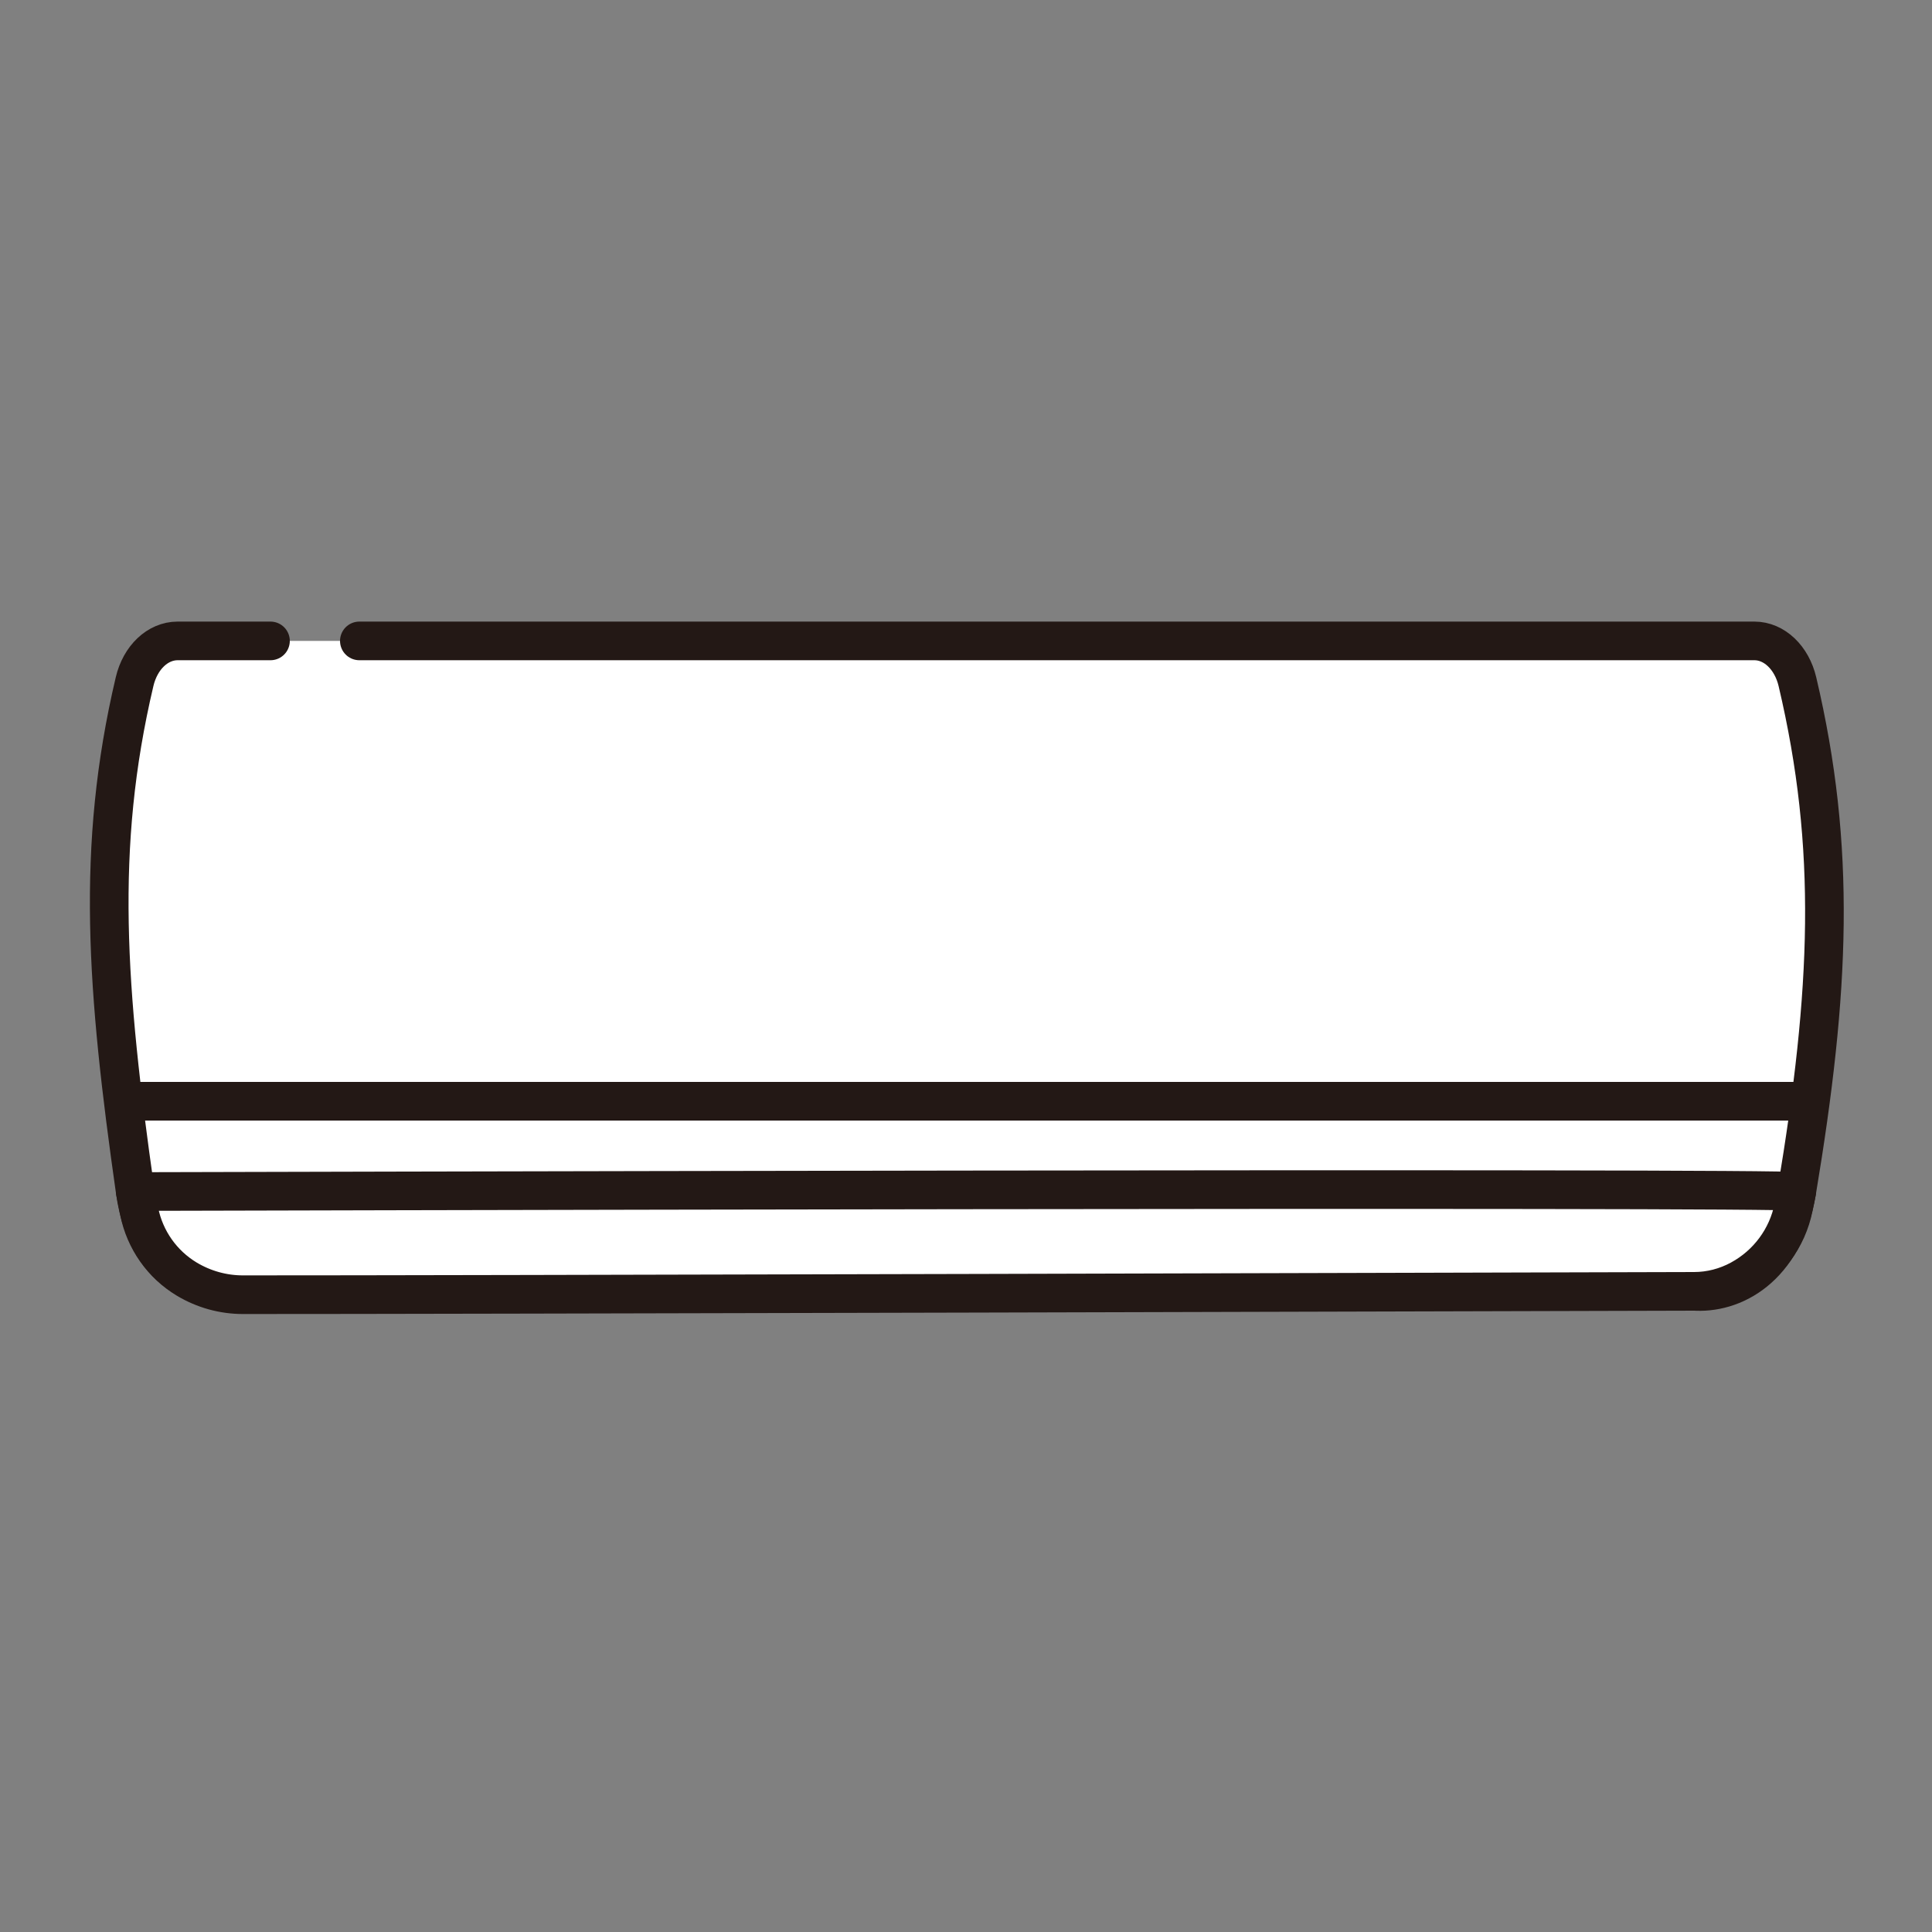
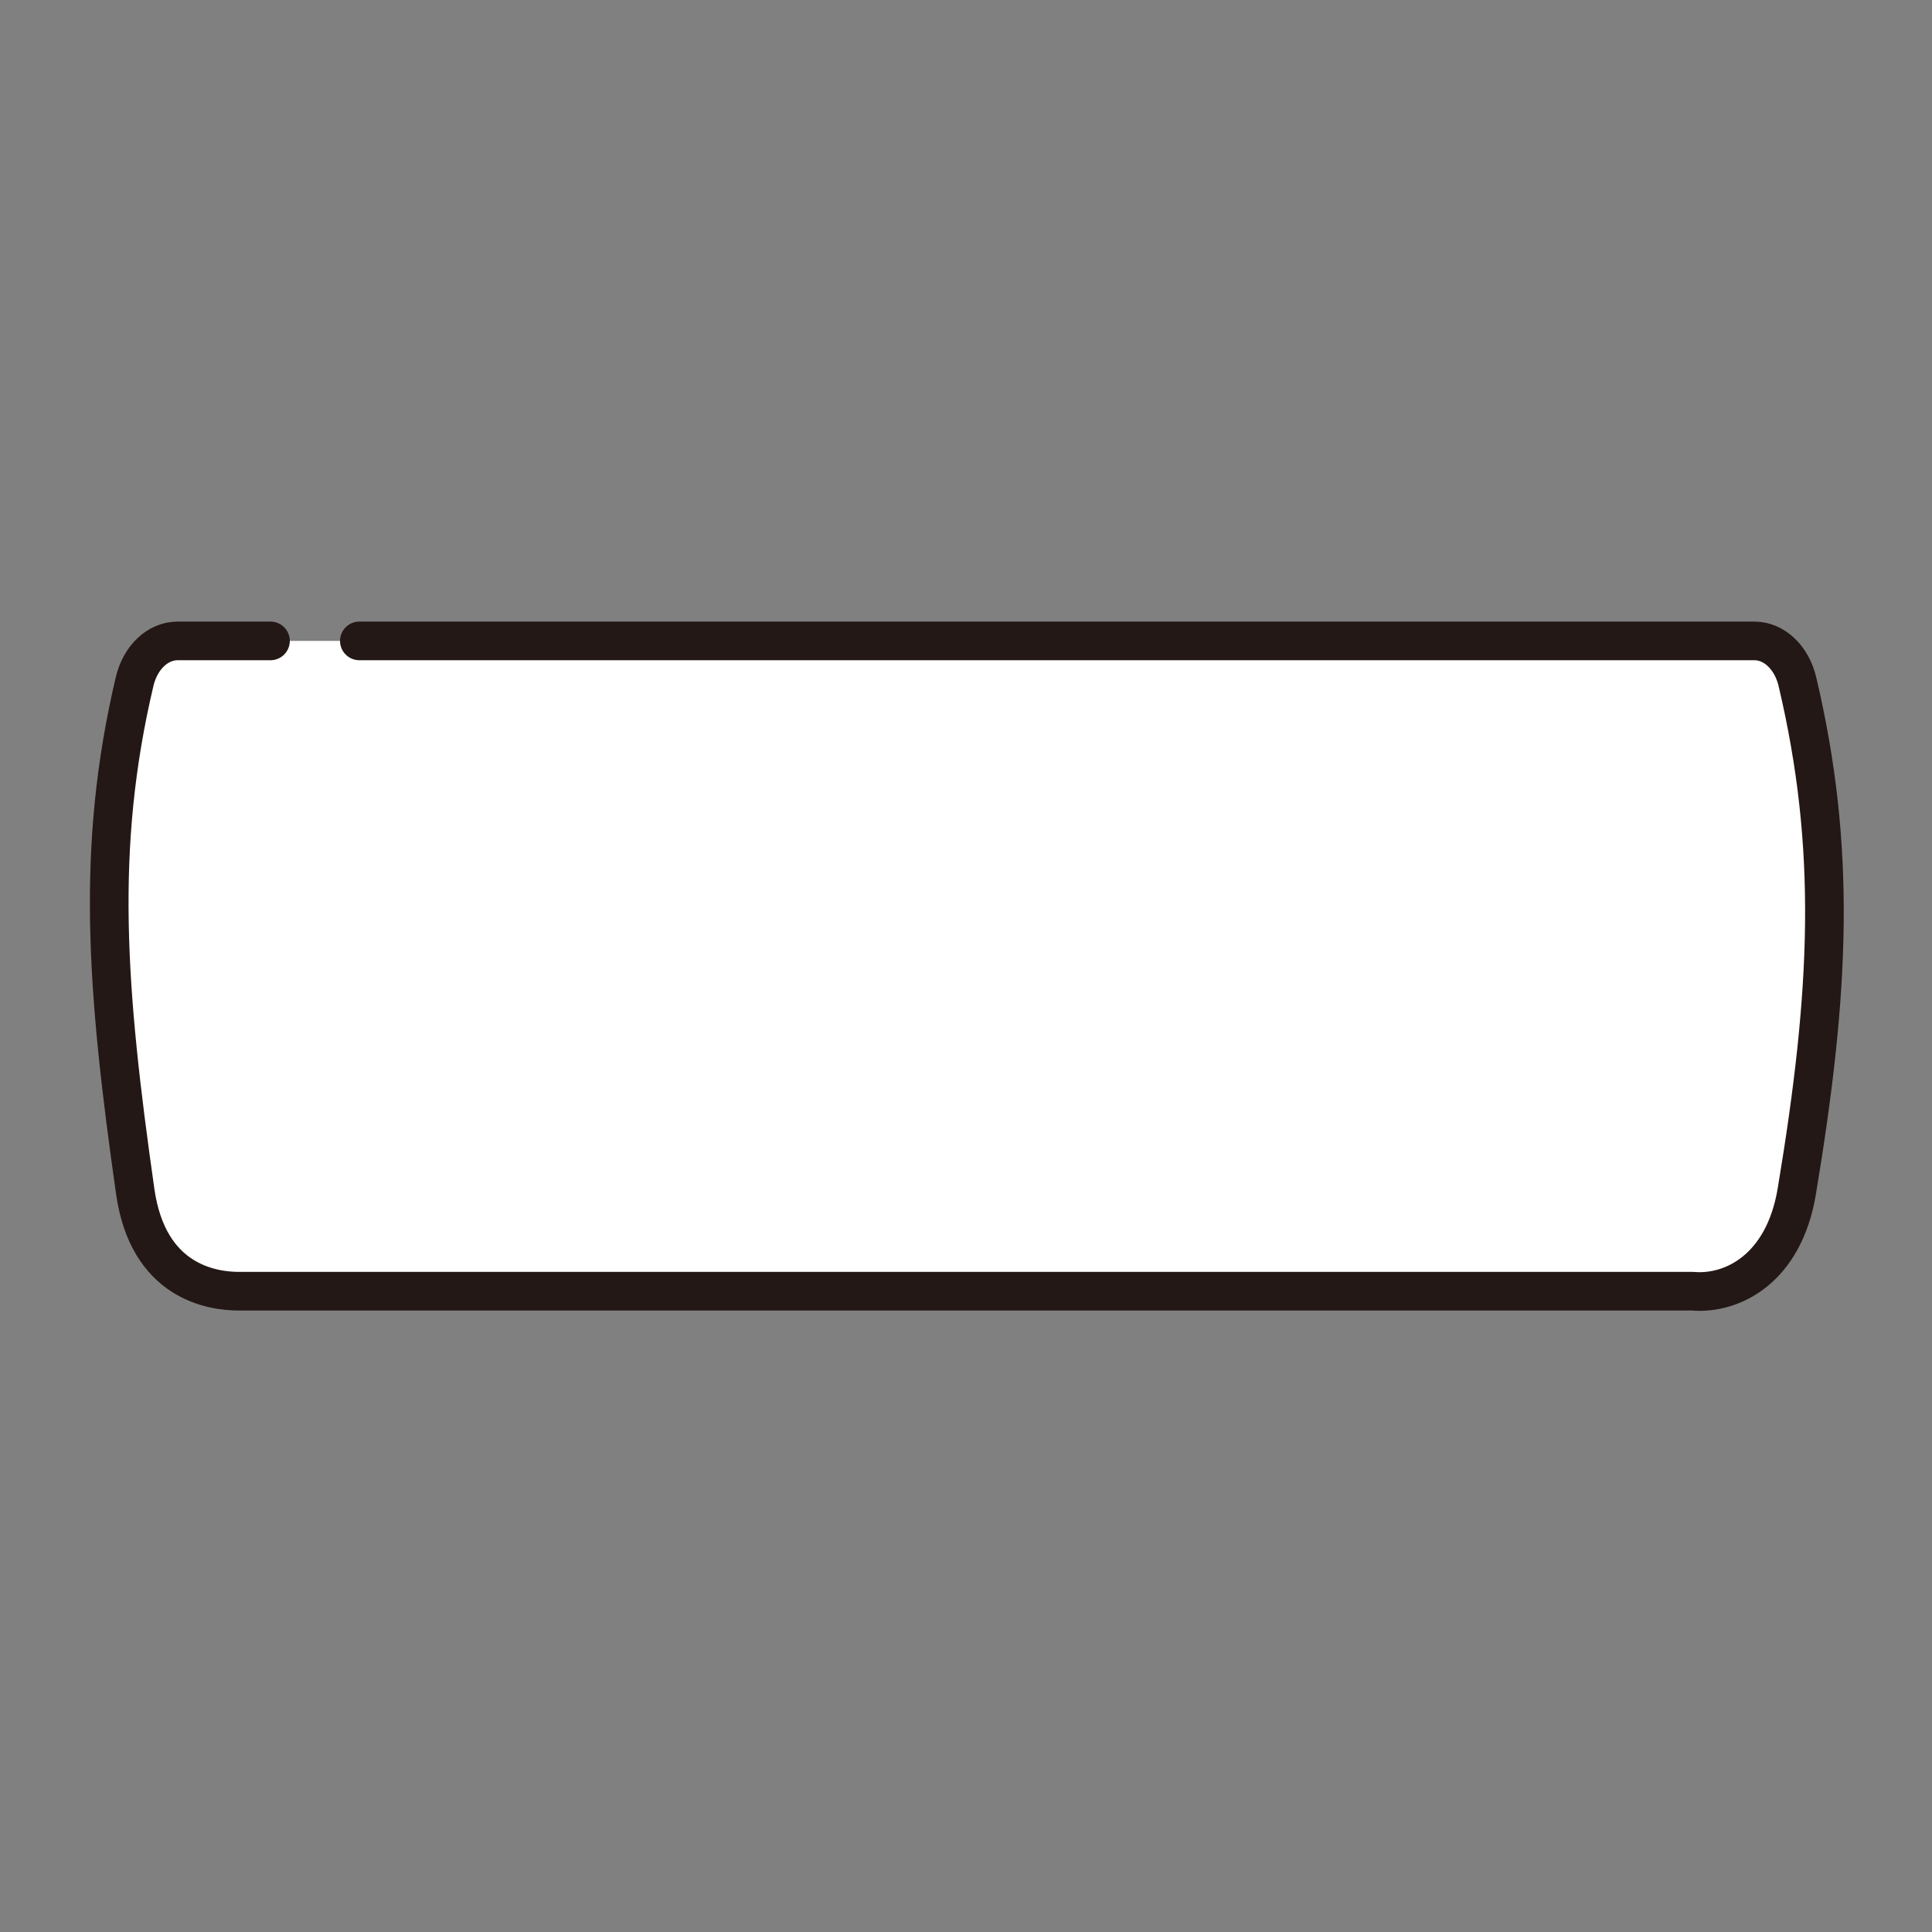
<svg xmlns="http://www.w3.org/2000/svg" id="_レイヤー_2" data-name="レイヤー 2" viewBox="0 0 150 150">
  <rect x="0" y="0" width="150" height="150" fill="#808080" stroke="none" />
  <defs>
    <style>
      .cls-1 {
        fill: #fff;
      }

      .cls-1, .cls-2 {
        stroke: #231815;
        stroke-linecap: round;
        stroke-linejoin: round;
        stroke-width: 3px;
      }

      .cls-2 {
        fill: none;
      }
    </style>
  </defs>
  <path class="cls-1" d="m21,49.76h-7.21c-1.55,0-2.9,1.29-3.34,3.16-3.05,12.92-2.18,23.94.05,39.59,1,7,5.92,7.74,8.07,7.74h112.86c3.07.26,7.07-1.74,8.07-7.74,2.6-15.59,3.1-26.67.05-39.59-.44-1.86-1.79-3.16-3.34-3.16H27.9" />
-   <path class="cls-1" d="m10.5,92.5l.31,1.57c.44,2.19,1.78,4.09,3.69,5.24h0c1.32.79,2.82,1.21,4.36,1.21,15.19.01,98.92-.22,112.66-.26,1.26,0,2.49-.32,3.59-.92h0c2.14-1.16,3.66-3.21,4.14-5.6l.25-1.23c-.44-.34-129,0-129,0Z" />
-   <line class="cls-2" x1="10.56" y1="85.5" x2="139.5" y2="85.5" />
</svg>